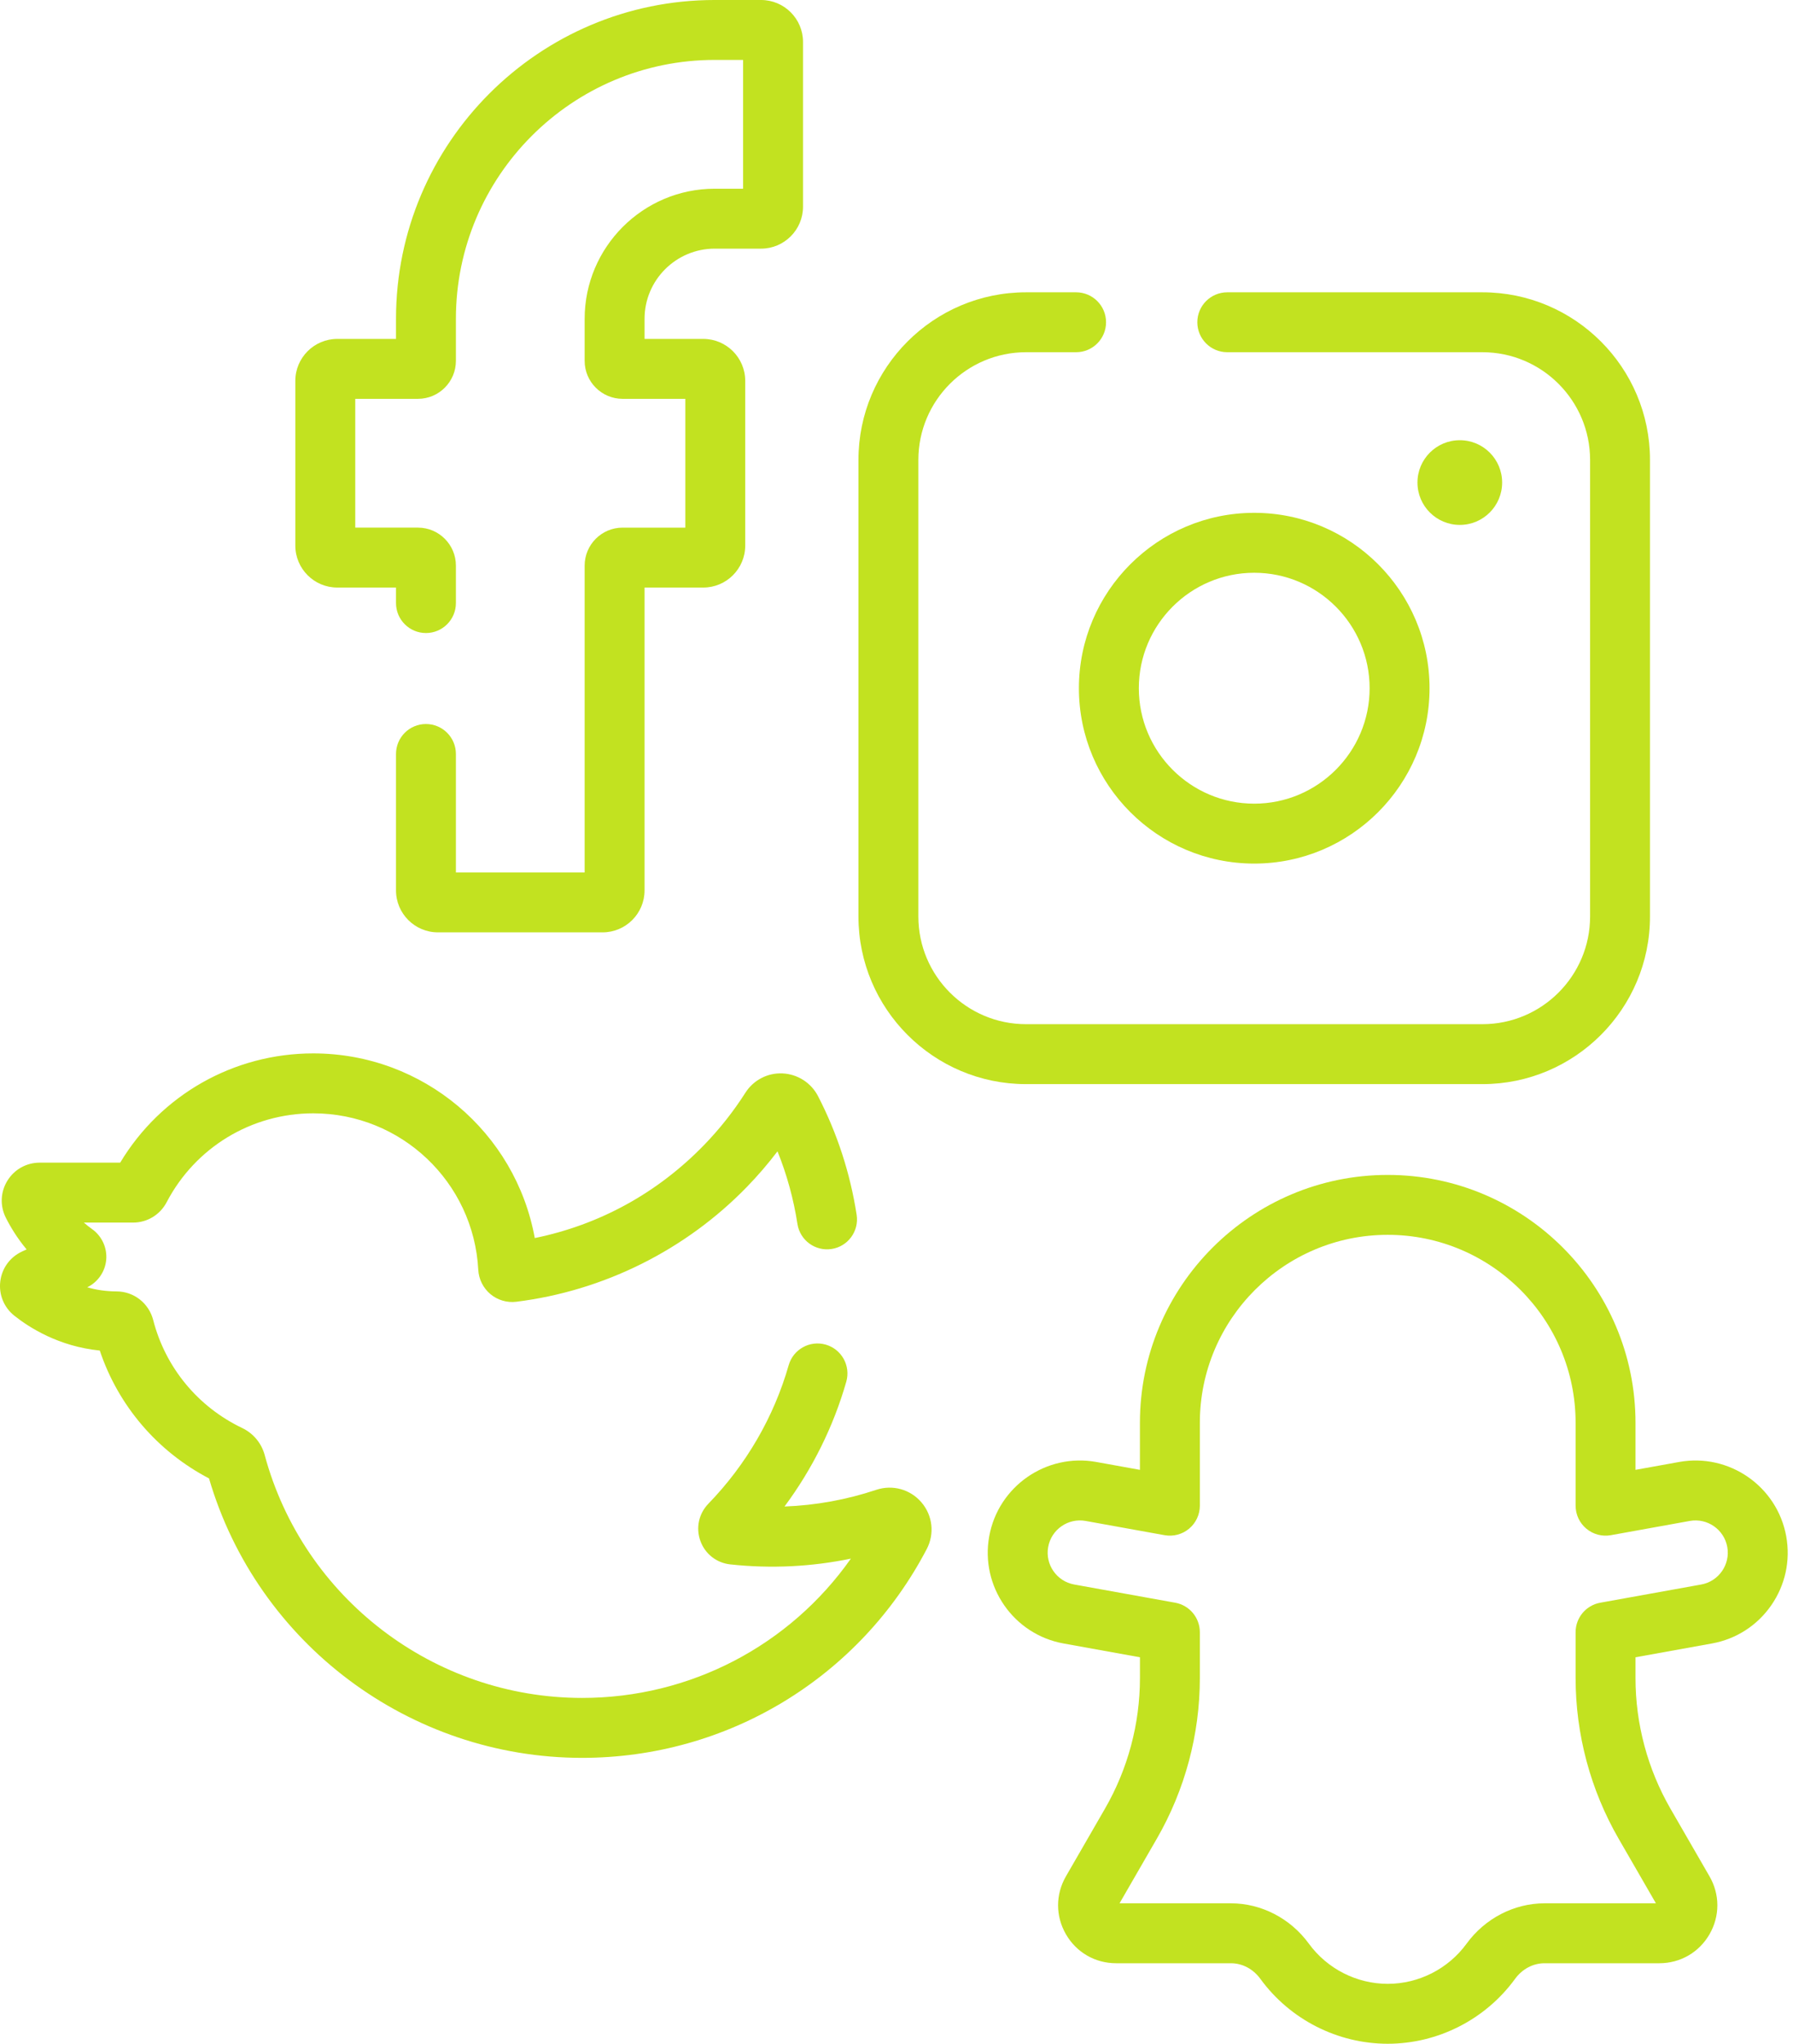
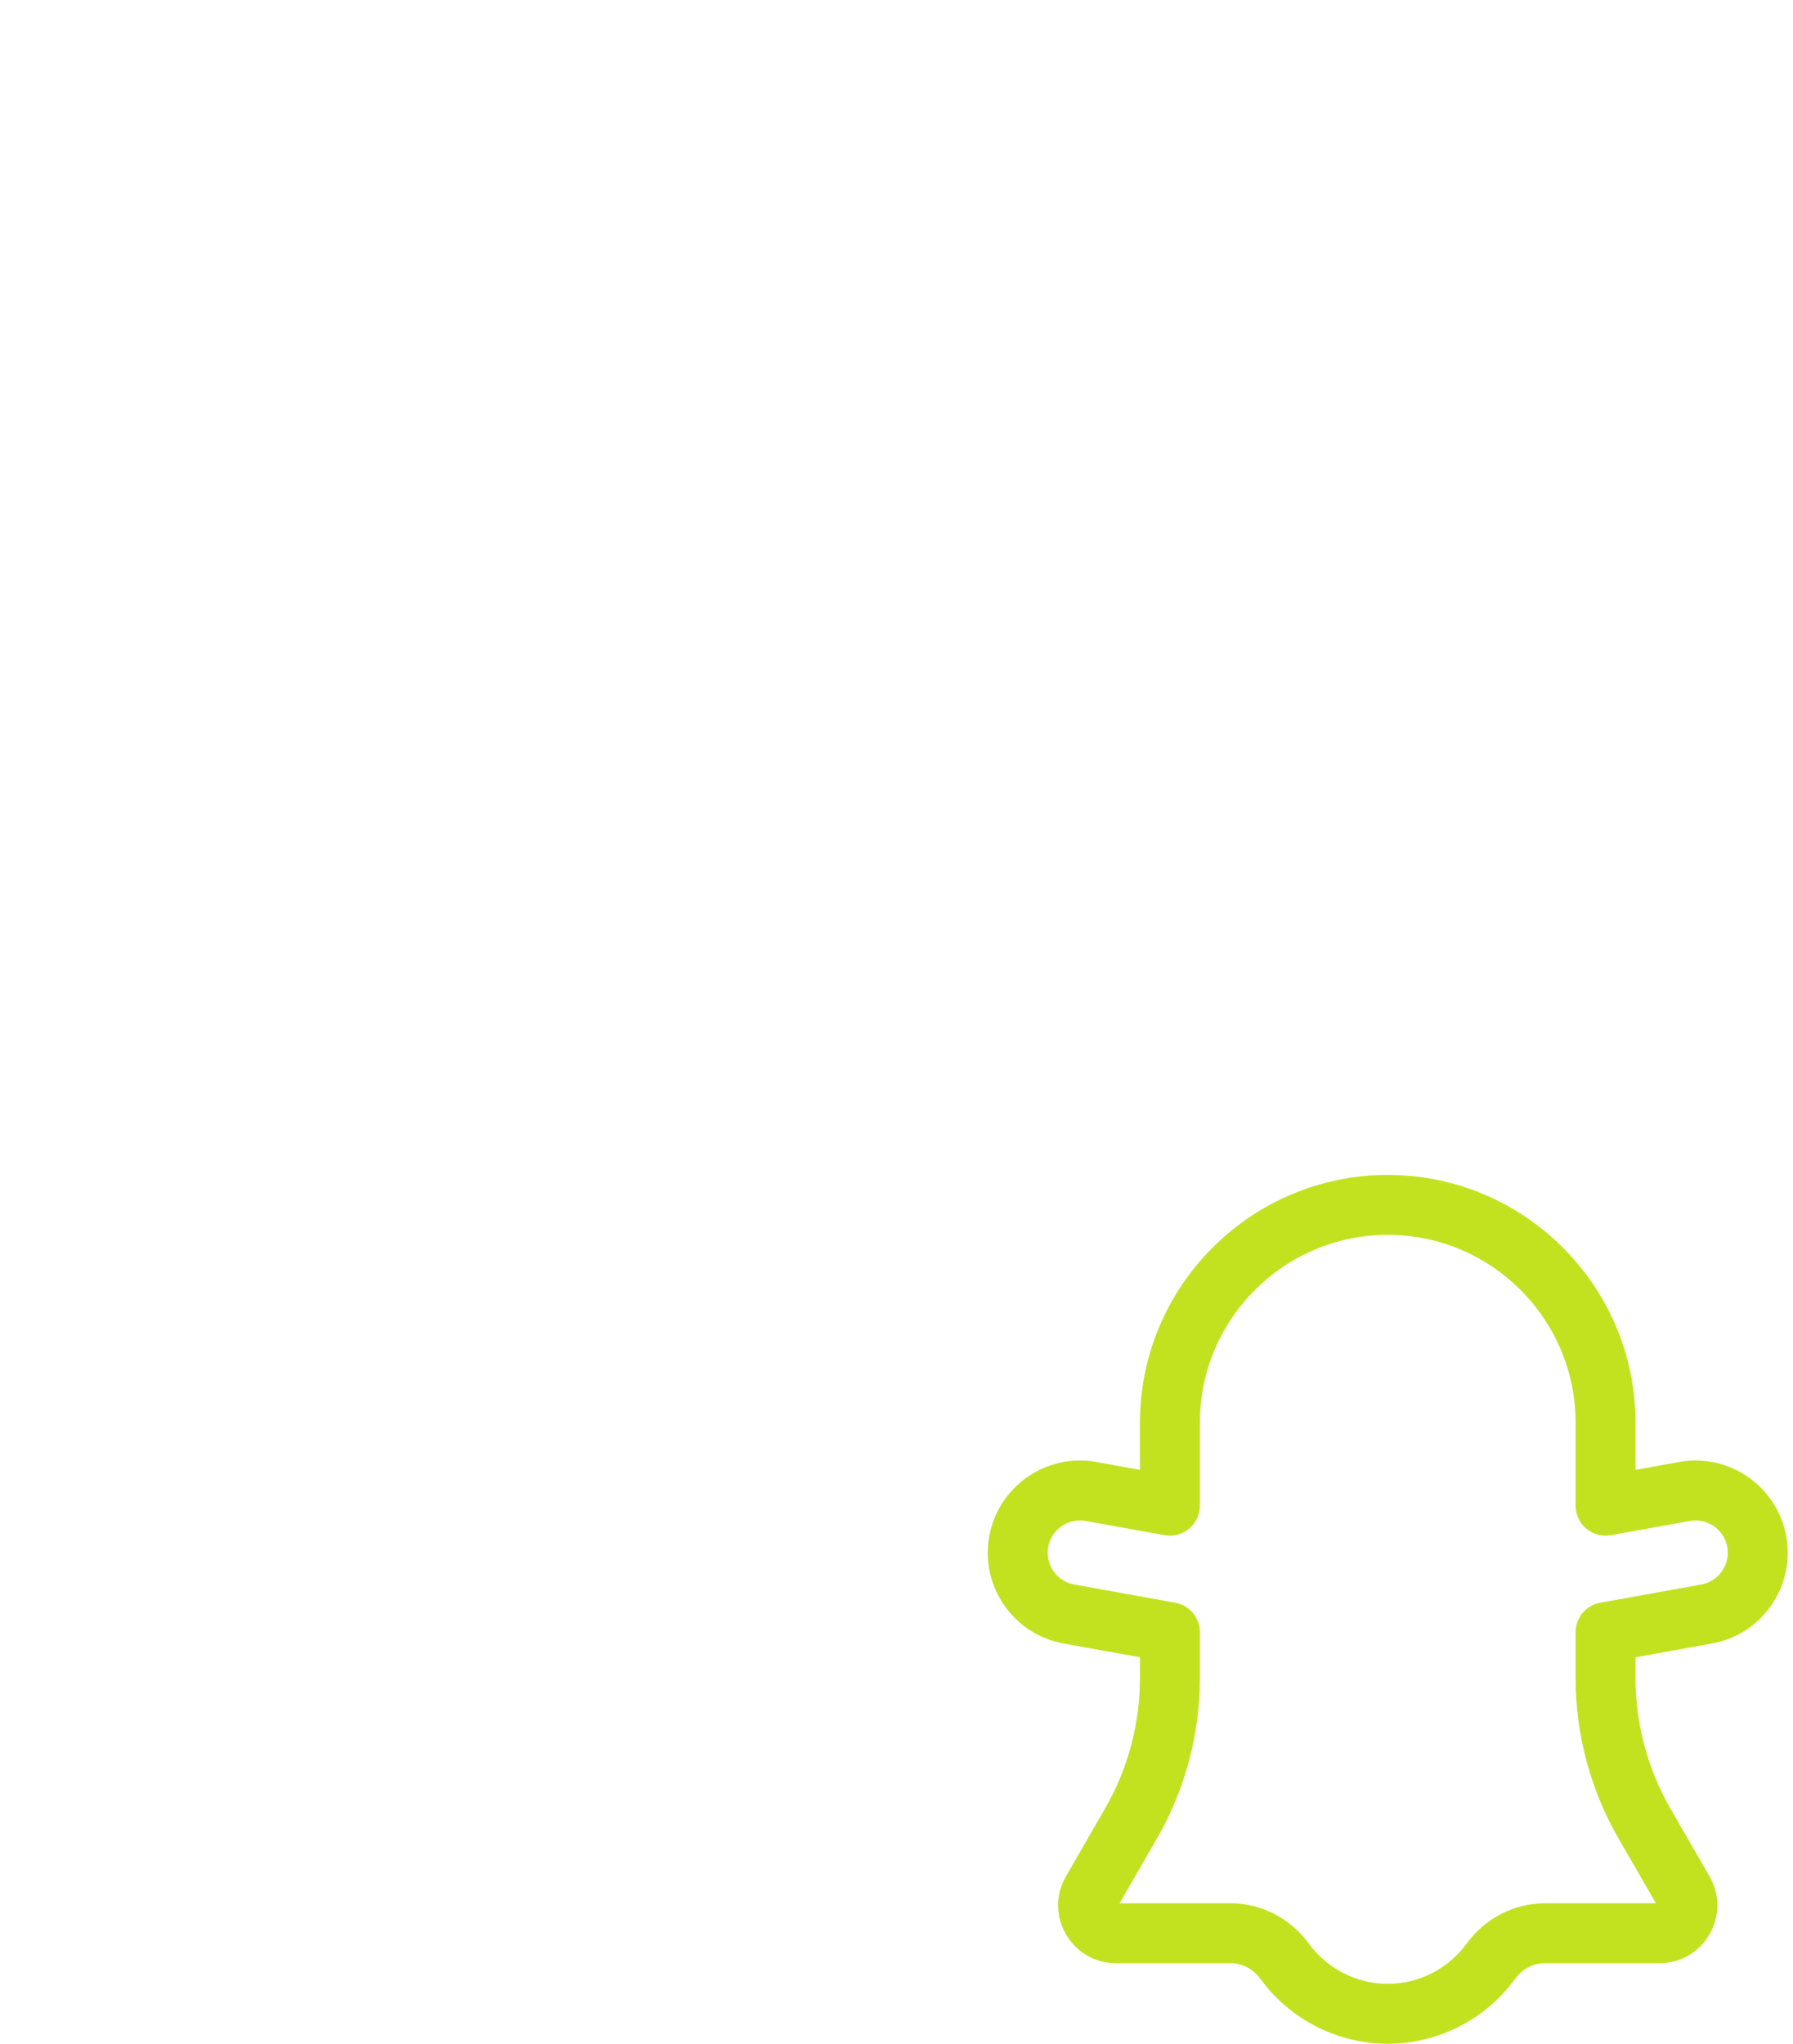
<svg xmlns="http://www.w3.org/2000/svg" width="337" height="384" viewBox="0 0 337 384" fill="none">
  <path d="M260.827 384C251.405 384 242.46 379.445 236.901 371.82C235.534 369.945 233.506 368.871 231.338 368.871H209.773C205.835 368.871 202.312 366.836 200.346 363.43C198.377 360.02 198.377 355.953 200.346 352.543L207.67 339.852C211.98 332.395 214.256 323.899 214.256 315.286V311.384L199.904 308.794C190.498 307.099 184.229 298.071 185.925 288.669C187.619 279.267 196.651 272.993 206.053 274.689L214.252 276.169V267.325C214.252 241.645 235.148 220.755 260.826 220.755C286.506 220.755 307.397 241.646 307.397 267.325V276.169L315.6 274.689C325.005 272.994 334.033 279.267 335.729 288.669C336.548 293.224 335.544 297.825 332.908 301.626C330.268 305.427 326.304 307.974 321.748 308.794L307.397 311.384V315.286C307.397 323.899 309.673 332.391 313.979 339.852L321.307 352.543C323.275 355.953 323.275 360.02 321.307 363.43C319.341 366.836 315.814 368.871 311.88 368.871H290.314C288.147 368.871 286.119 369.945 284.751 371.82C279.194 379.445 270.249 384 260.827 384ZM210.421 357.609H231.339C237.063 357.609 242.542 360.441 245.999 365.187C249.448 369.917 254.991 372.742 260.827 372.742C266.667 372.742 272.21 369.918 275.655 365.187C279.112 360.441 284.597 357.609 290.319 357.609H311.233L304.23 345.48C298.937 336.312 296.14 325.871 296.14 315.285V306.676C296.14 303.949 298.088 301.617 300.773 301.133L319.752 297.711C323.045 297.117 325.24 293.957 324.648 290.664C324.053 287.371 320.889 285.176 317.6 285.769L302.768 288.445C301.127 288.742 299.441 288.293 298.159 287.222C296.878 286.152 296.14 284.57 296.14 282.902V267.324C296.14 247.855 280.299 232.011 260.827 232.011C241.358 232.011 225.515 247.855 225.515 267.324V282.902C225.515 284.57 224.776 286.152 223.494 287.222C222.217 288.292 220.525 288.738 218.885 288.445L204.053 285.769C200.76 285.175 197.601 287.371 197.007 290.664C196.412 293.957 198.608 297.117 201.901 297.711L220.885 301.133C223.565 301.617 225.515 303.949 225.515 306.676V315.285C225.515 325.871 222.717 336.312 217.424 345.48L210.421 357.609Z" fill="#C2E220" />
-   <path d="M113.262 175.18H82.309C77.965 175.18 74.43 171.645 74.43 167.301V141.664C74.43 138.555 76.949 136.035 80.059 136.035C83.168 136.035 85.688 138.555 85.688 141.664V163.922H109.887V106.27C109.887 102.336 113.086 99.137 117.016 99.137H128.809V74.938H117.016C113.086 74.938 109.887 71.738 109.887 67.809V59.906C109.887 46.426 120.856 35.457 134.336 35.457H139.668V11.258H134.336C107.512 11.258 85.688 33.082 85.688 59.905V67.808C85.688 71.737 82.488 74.937 78.559 74.937H66.77V99.136H78.559C82.488 99.136 85.688 102.335 85.688 106.265V113.311C85.688 116.421 83.168 118.94 80.059 118.94C76.949 118.94 74.43 116.421 74.43 113.311V110.394H63.391C59.043 110.394 55.508 106.858 55.508 102.515V71.558C55.508 67.214 59.043 63.679 63.391 63.679H74.43V59.905C74.43 26.874 101.301 -0.001 134.336 -0.001H143.047C147.395 -0.001 150.93 3.534 150.93 7.882V38.835C150.93 43.183 147.391 46.718 143.047 46.718H134.336C127.063 46.718 121.145 52.632 121.145 59.905V63.679H132.184C136.531 63.679 140.066 67.214 140.066 71.558V102.515C140.066 106.858 136.531 110.394 132.184 110.394H121.145V167.296C121.145 171.645 117.609 175.18 113.262 175.18Z" fill="#C2E220" />
-   <path d="M278.628 203.695H192.844C175.477 203.695 161.348 189.566 161.348 172.203V86.413C161.348 69.05 175.476 54.921 192.844 54.921H202.257C205.366 54.921 207.886 57.44 207.886 60.55C207.886 63.659 205.366 66.179 202.257 66.179H192.844C181.684 66.179 172.609 75.257 172.609 86.413V172.203C172.609 183.359 181.684 192.433 192.844 192.433H278.628C289.784 192.433 298.862 183.358 298.862 172.203V86.413C298.862 75.257 289.784 66.179 278.628 66.179H230.671C227.563 66.179 225.042 63.659 225.042 60.55C225.042 57.44 227.563 54.921 230.671 54.921H278.628C295.995 54.921 310.12 69.046 310.12 86.413V172.203C310.124 189.566 295.995 203.695 278.628 203.695Z" fill="#C2E220" />
-   <path d="M235.737 162.258C217.565 162.258 202.784 147.477 202.784 129.309C202.784 111.141 217.565 96.355 235.737 96.355C253.905 96.355 268.687 111.141 268.687 129.309C268.687 147.477 253.905 162.258 235.737 162.258ZM235.737 107.617C223.776 107.617 214.046 117.347 214.046 129.309C214.046 141.27 223.776 150.999 235.737 150.999C247.694 150.999 257.425 141.27 257.425 129.309C257.425 117.348 247.694 107.617 235.737 107.617Z" fill="#C2E220" />
-   <path d="M282.331 90.667C282.331 95.062 278.769 98.625 274.374 98.625C269.98 98.625 266.417 95.062 266.417 90.667C266.417 86.272 269.98 82.71 274.374 82.71C278.77 82.711 282.331 86.273 282.331 90.667Z" fill="#C2E220" />
-   <path d="M109.414 330.281C76.973 330.281 48.352 308.769 39.285 277.777C29.547 272.691 22.223 264.101 18.754 253.754C11.043 252.981 5.488 249.43 2.695 247.207C0.746 245.656 -0.243 243.254 0.05 240.781C0.343 238.308 1.866 236.207 4.124 235.156L5 234.75C3.195 232.586 1.934 230.469 1.078 228.762C-0.031 226.535 0.086 223.946 1.395 221.832C2.703 219.715 4.973 218.449 7.465 218.449H22.59C30.234 205.722 43.914 197.922 58.875 197.922C79.559 197.922 96.91 212.781 100.512 232.617C112.652 230.14 123.566 224.164 132.313 215.156C135.234 212.148 137.856 208.836 140.102 205.308C141.609 202.945 144.281 201.542 147.086 201.683C149.906 201.812 152.461 203.449 153.754 205.96C157.363 212.948 159.801 220.448 161.008 228.249C161.484 231.319 159.379 234.198 156.309 234.671C153.234 235.144 150.356 233.042 149.883 229.972C149.152 225.269 147.899 220.699 146.133 216.324C144.356 218.664 142.434 220.894 140.391 223C128.856 234.879 113.465 242.547 97.051 244.586C95.305 244.805 93.524 244.281 92.173 243.148C90.817 242.011 89.985 240.347 89.892 238.578C89.021 222.098 75.396 209.183 58.876 209.183C47.275 209.183 36.72 215.578 31.329 225.871C30.095 228.238 27.673 229.711 25.013 229.711H15.763C16.239 230.129 16.751 230.539 17.306 230.934C19.15 232.247 20.169 234.461 19.962 236.715C19.759 238.934 18.396 240.899 16.4 241.867C18.013 242.344 19.845 242.629 21.88 242.644H21.911C25.15 242.644 27.978 244.851 28.794 248.023C31.087 256.933 37.181 264.324 45.513 268.304C47.599 269.3 49.146 271.148 49.747 273.378C57.005 300.253 81.54 319.023 109.415 319.023C129.732 319.023 148.431 309.168 159.927 292.847C152.567 294.37 144.962 294.765 137.259 293.933C134.673 293.656 132.517 291.964 131.638 289.519C130.759 287.081 131.329 284.41 133.13 282.546C133.134 282.538 133.142 282.534 133.146 282.526C140.247 275.21 145.462 266.221 148.235 256.506C149.091 253.518 152.208 251.787 155.196 252.639C158.185 253.494 159.915 256.612 159.064 259.6C156.653 268.03 152.696 276.002 147.45 283.057C153.333 282.834 159.118 281.784 164.678 279.928C167.756 278.897 171.103 279.826 173.204 282.295C175.299 284.748 175.682 288.19 174.185 291.049C161.52 315.25 136.699 330.281 109.414 330.281Z" fill="#C2E220" />
</svg>